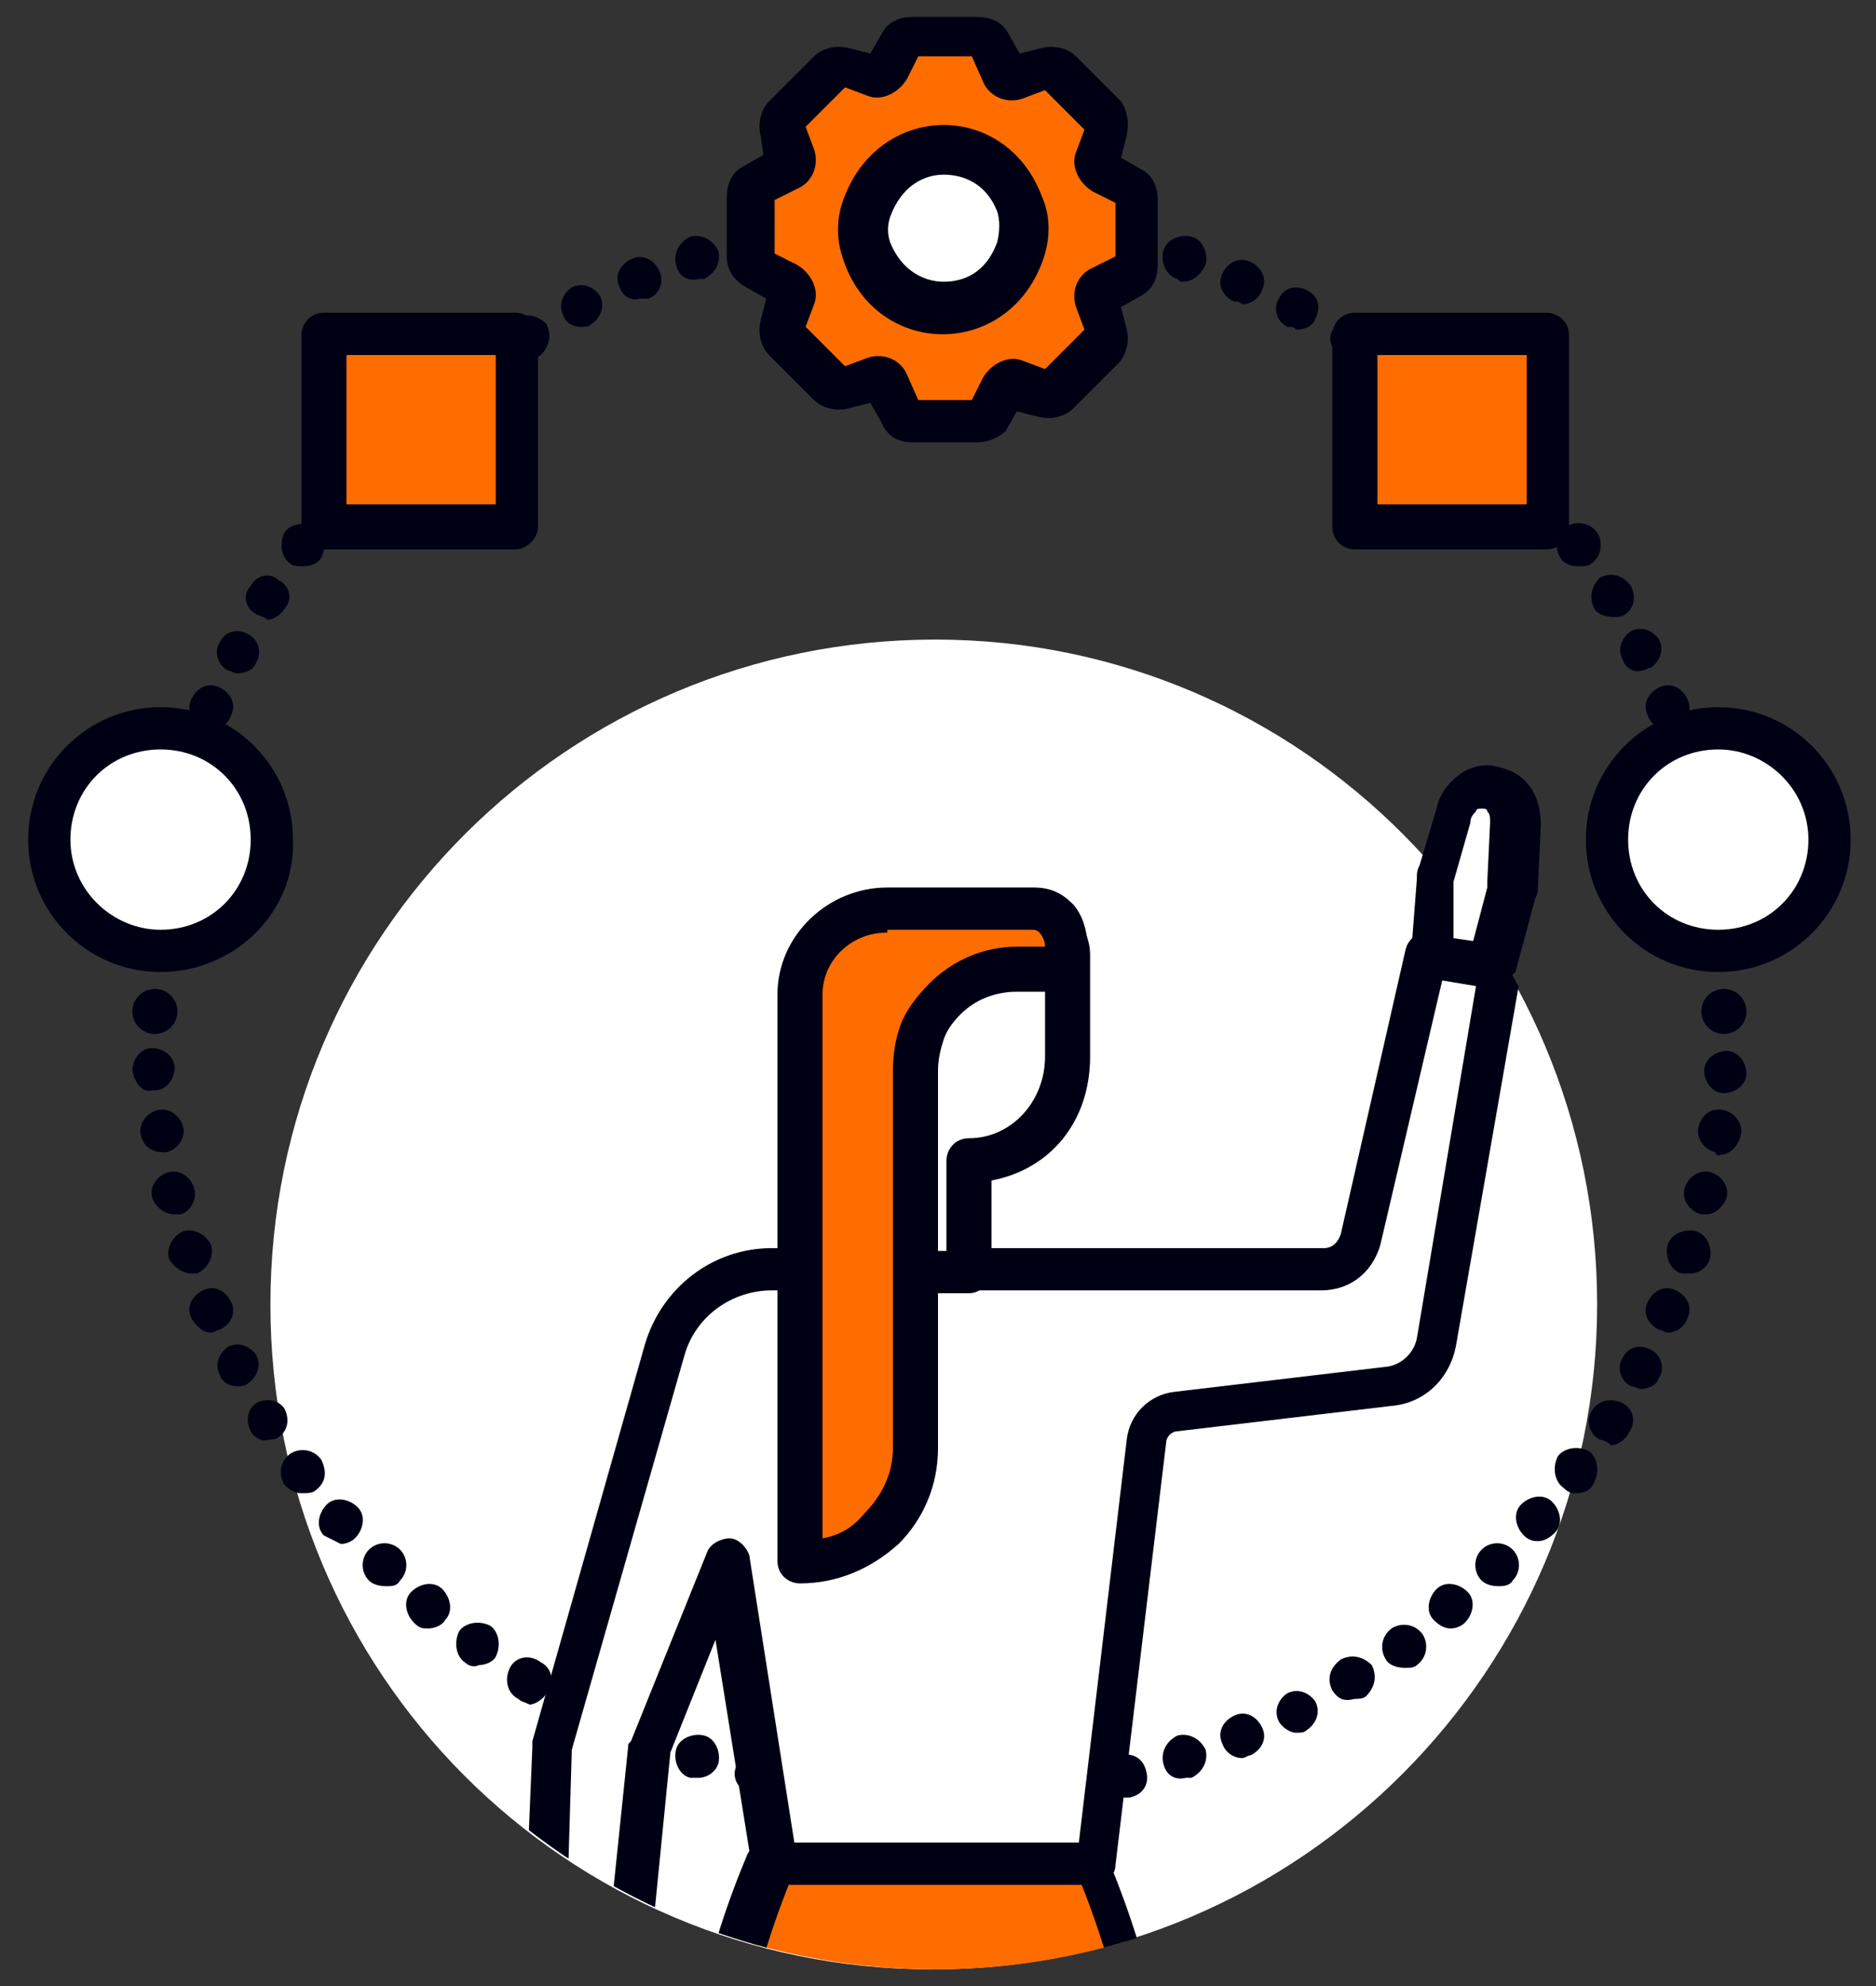
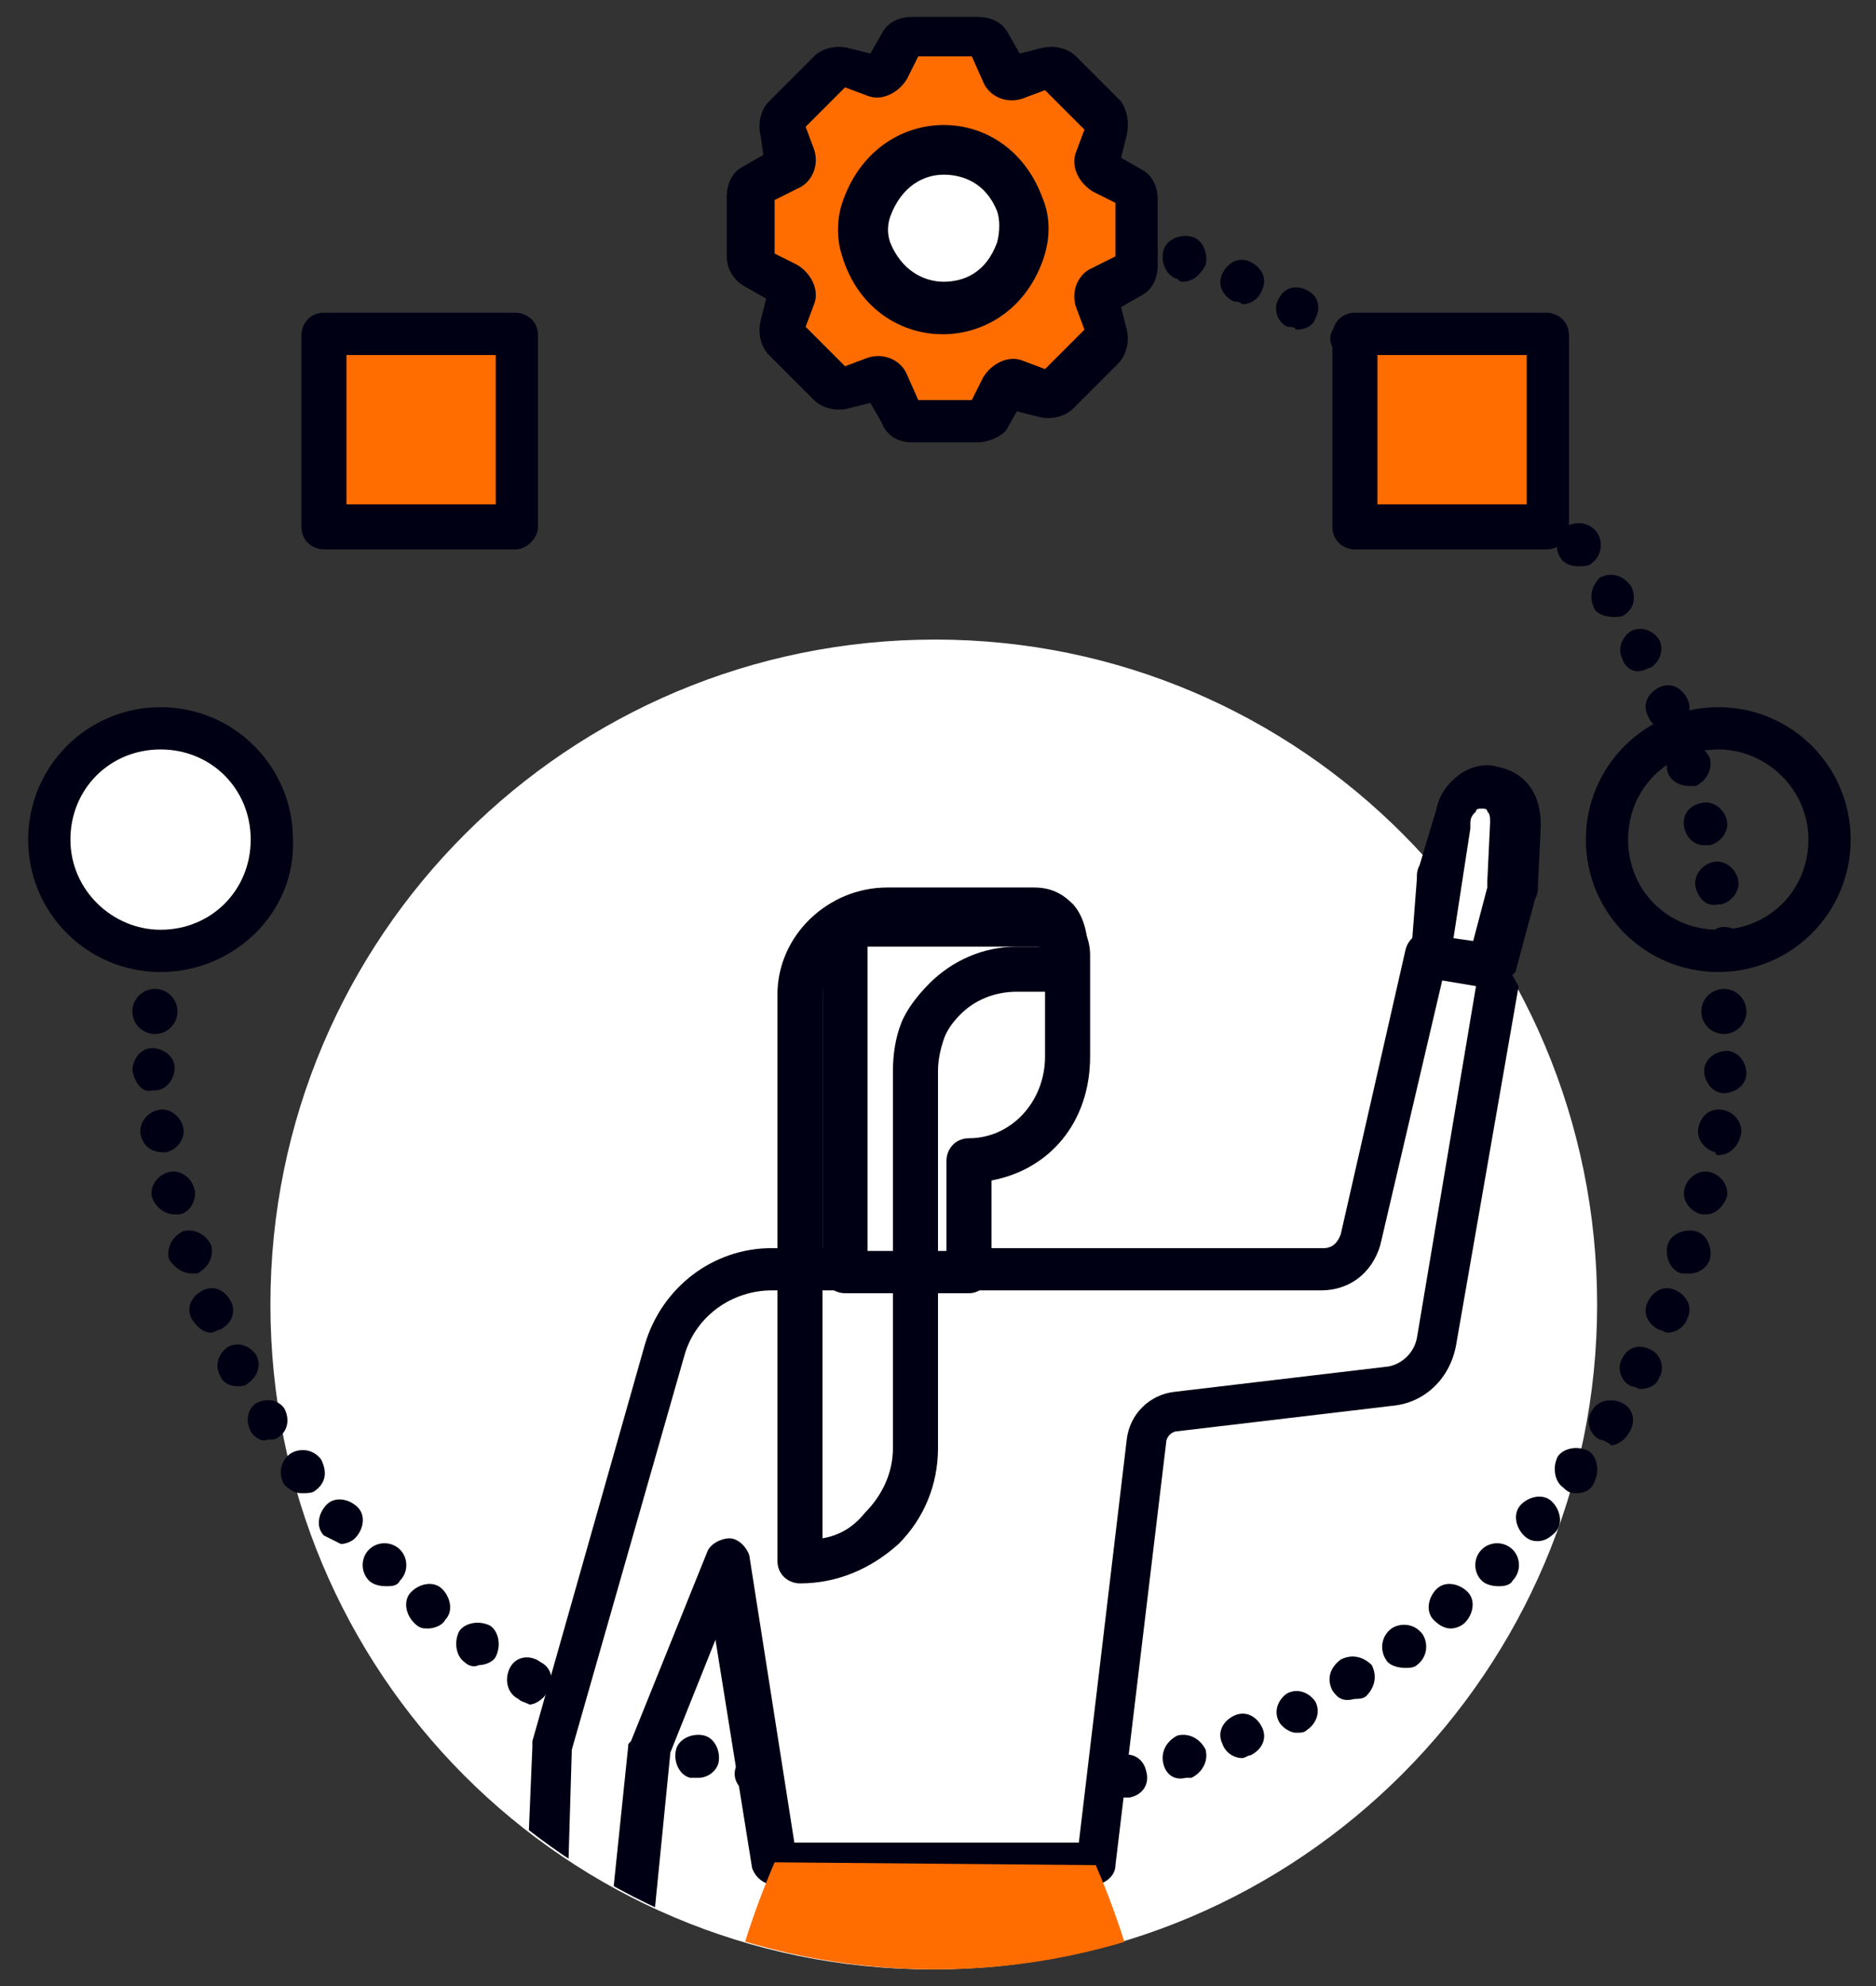
<svg xmlns="http://www.w3.org/2000/svg" xmlns:xlink="http://www.w3.org/1999/xlink" version="1.1" id="Layer_1" x="0px" y="0px" viewBox="0 0 66.6 70.5" style="enable-background:new 0 0 66.6 70.5;" xml:space="preserve">
  <rect x="0" y="0" width="66.6" height="70.5" fill="#333333" stroke="none" />
  <style type="text/css">
	.st0{fill:#000014;}
	.st1{fill:#FFFFFF;}
	.st2{clip-path:url(#SVGID_2_);}
	.st3{fill:#FF6D00;}
</style>
  <g>
    <g>
      <path class="st0" d="M60.5,33.7c0-0.4,0.3-0.8,0.7-0.8l0,0c0.4,0,0.8,0.3,0.8,0.7l0,0c0,0.4-0.3,0.8-0.7,0.8l0,0c0,0,0,0-0.1,0    l0,0C60.8,34.4,60.5,34.1,60.5,33.7z M60.2,31.5c-0.1-0.4,0.2-0.8,0.6-0.9l0,0c0.4-0.1,0.8,0.2,0.9,0.6l0,0    c0.1,0.4-0.2,0.8-0.6,0.9l0,0c0,0-0.1,0-0.1,0l0,0C60.6,32.2,60.3,31.9,60.2,31.5z M59.8,29.4c-0.1-0.4,0.1-0.8,0.6-0.9l0,0    c0.4-0.1,0.8,0.2,0.9,0.6l0,0c0.1,0.4-0.2,0.8-0.6,0.9l0,0c-0.1,0-0.1,0-0.2,0l0,0C60.2,30,59.9,29.8,59.8,29.4z M59.2,27.4    L59.2,27.4L59.2,27.4c-0.1-0.4,0.1-0.8,0.5-1l0,0c0.4-0.1,0.8,0.1,1,0.5l0,0c0.1,0.4-0.1,0.8-0.5,1l0,0c-0.1,0-0.2,0-0.2,0l0,0    C59.6,27.9,59.3,27.7,59.2,27.4z M58.5,25.4c-0.2-0.4,0-0.8,0.4-1l0,0c0.4-0.2,0.8,0,1,0.4l0,0c0.2,0.4,0,0.8-0.4,1l0,0    c-0.1,0-0.2,0.1-0.3,0.1l0,0C58.9,25.9,58.6,25.7,58.5,25.4z M57.6,23.4c-0.2-0.4,0-0.8,0.3-1l0,0c0.4-0.2,0.8,0,1,0.3l0,0    c0.2,0.4,0,0.8-0.3,1l0,0c-0.1,0-0.2,0.1-0.3,0.1l0,0C58,23.9,57.7,23.7,57.6,23.4z M56.6,21.6c-0.2-0.4-0.1-0.8,0.2-1.1l0,0    c0.4-0.2,0.8-0.1,1.1,0.3l0,0c0.2,0.4,0.1,0.8-0.2,1l0,0c-0.1,0.1-0.3,0.1-0.4,0.1l0,0C57,21.9,56.7,21.8,56.6,21.6z M55.4,19.8    c-0.2-0.3-0.2-0.8,0.2-1.1l0,0c0.3-0.2,0.8-0.2,1.1,0.2l0,0c0.2,0.3,0.2,0.8-0.2,1.1l0,0c-0.1,0.1-0.3,0.1-0.5,0.1l0,0    C55.8,20.1,55.5,20,55.4,19.8z M54.1,18.1L54.1,18.1L54.1,18.1c-0.3-0.3-0.2-0.8,0.1-1.1l0,0c0.3-0.3,0.8-0.2,1.1,0.1l0,0    c0.3,0.3,0.2,0.8-0.1,1.1l0,0c-0.1,0.1-0.3,0.2-0.5,0.2l0,0C54.4,18.4,54.2,18.3,54.1,18.1z M52.6,16.6c-0.3-0.3-0.3-0.8,0-1.1    l0,0c0.3-0.3,0.8-0.3,1.1,0l0,0c0.3,0.3,0.3,0.8,0,1.1l0,0c-0.1,0.1-0.3,0.2-0.5,0.2l0,0C52.9,16.8,52.8,16.7,52.6,16.6z M51,15.1    L51,15.1L51,15.1c-0.3-0.3-0.4-0.8-0.1-1.1l0,0c0.3-0.3,0.8-0.4,1.1-0.1v0c0.3,0.3,0.4,0.8,0.1,1.1l0,0c-0.1,0.2-0.4,0.3-0.6,0.3    l0,0C51.4,15.3,51.2,15.2,51,15.1z M49.4,13.8c-0.3-0.2-0.4-0.7-0.2-1.1l0,0c0.2-0.4,0.7-0.4,1.1-0.2l0,0c0.3,0.2,0.4,0.7,0.2,1.1    l0,0c-0.1,0.2-0.4,0.3-0.6,0.3l0,0C49.7,13.9,49.5,13.9,49.4,13.8z M47.6,12.6c-0.4-0.2-0.5-0.7-0.2-1l0,0    c0.2-0.4,0.7-0.5,1.1-0.3l0,0c0.4,0.2,0.5,0.7,0.3,1.1l0,0c-0.1,0.2-0.4,0.4-0.7,0.4l0,0C47.9,12.7,47.7,12.7,47.6,12.6z     M45.7,11.6C45.7,11.6,45.7,11.6,45.7,11.6L45.7,11.6c-0.4-0.2-0.5-0.7-0.3-1l0,0c0.2-0.4,0.6-0.5,1-0.3l0,0    c0.4,0.2,0.5,0.6,0.3,1l0,0c-0.1,0.3-0.4,0.4-0.7,0.4l0,0C46,11.6,45.8,11.6,45.7,11.6z M43.8,10.7L43.8,10.7L43.8,10.7    c-0.4-0.2-0.6-0.6-0.4-1l0,0c0.2-0.4,0.6-0.6,1-0.4l0,0c0.4,0.2,0.6,0.6,0.4,1l0,0c-0.1,0.3-0.4,0.5-0.7,0.5l0,0    C44,10.7,43.9,10.7,43.8,10.7z M41.8,9.9c-0.4-0.1-0.6-0.6-0.5-1l0,0c0.1-0.4,0.6-0.6,1-0.5l0,0c0.4,0.1,0.6,0.6,0.5,1l0,0    C42.6,9.8,42.3,10,42,10l0,0C41.9,10,41.9,10,41.8,9.9z M39.7,9.3c-0.4-0.1-0.7-0.5-0.6-0.9l0,0c0.1-0.4,0.5-0.7,0.9-0.6l0,0    c0.4,0.1,0.7,0.5,0.6,0.9l0,0c-0.1,0.4-0.4,0.6-0.8,0.6l0,0C39.9,9.4,39.8,9.4,39.7,9.3z M37.6,8.9L37.6,8.9L37.6,8.9    c-0.4-0.1-0.7-0.5-0.6-0.9l0,0c0.1-0.4,0.5-0.7,0.9-0.6h0c0.4,0.1,0.7,0.5,0.6,0.9l0,0c-0.1,0.4-0.4,0.6-0.8,0.6l0,0    C37.7,8.9,37.7,8.9,37.6,8.9z M35.5,8.7c-0.4,0-0.7-0.4-0.7-0.8l0,0c0-0.4,0.4-0.7,0.8-0.7l0,0c0.4,0,0.7,0.4,0.7,0.8l0,0    C36.3,8.4,36,8.7,35.5,8.7L35.5,8.7C35.6,8.7,35.5,8.7,35.5,8.7z" />
    </g>
    <g>
-       <path class="st0" d="M5.4,34.3c-0.4,0-0.7-0.4-0.7-0.8l0,0c0-0.4,0.4-0.7,0.8-0.7l0,0c0.4,0,0.7,0.4,0.7,0.8l0,0    C6.2,34,5.9,34.3,5.4,34.3L5.4,34.3C5.5,34.3,5.5,34.3,5.4,34.3z M5.6,32.2c-0.4-0.1-0.7-0.5-0.6-0.9l0,0c0.1-0.4,0.5-0.7,0.9-0.6    l0,0c0.4,0.1,0.7,0.5,0.6,0.9l0,0c-0.1,0.4-0.4,0.6-0.8,0.6l0,0C5.7,32.2,5.7,32.2,5.6,32.2z M6,30c-0.4-0.1-0.7-0.5-0.6-0.9l0,0    c0.1-0.4,0.5-0.7,0.9-0.6l0,0C6.8,28.6,7,29,6.9,29.4l0,0C6.8,29.8,6.5,30,6.2,30l0,0C6.1,30,6.1,30,6,30z M6.5,27.9    c-0.4-0.1-0.6-0.6-0.5-1l0,0c0.1-0.4,0.6-0.6,1-0.5l0,0c0.4,0.1,0.6,0.6,0.5,1l0,0c-0.1,0.3-0.4,0.5-0.7,0.5l0,0    C6.7,27.9,6.6,27.9,6.5,27.9z M7.2,25.8c-0.4-0.2-0.6-0.6-0.4-1l0,0c0.2-0.4,0.6-0.6,1-0.4l0,0c0.4,0.2,0.6,0.6,0.4,1l0,0    c-0.1,0.3-0.4,0.5-0.7,0.5l0,0C7.4,25.8,7.3,25.8,7.2,25.8z M8.1,23.8c-0.4-0.2-0.5-0.7-0.3-1l0,0c0.2-0.4,0.6-0.5,1-0.3l0,0    c0.4,0.2,0.5,0.7,0.3,1l0,0c-0.1,0.3-0.4,0.4-0.7,0.4l0,0C8.3,23.9,8.2,23.8,8.1,23.8z M9.1,21.8c-0.4-0.2-0.5-0.7-0.2-1l0,0    c0.2-0.4,0.7-0.5,1-0.2l0,0c0.4,0.2,0.5,0.7,0.2,1l0,0c-0.1,0.2-0.4,0.4-0.6,0.4l0,0C9.4,21.9,9.3,21.9,9.1,21.8z M10.3,20    c-0.3-0.2-0.4-0.7-0.2-1.1l0,0c0.2-0.3,0.7-0.4,1.1-0.2l0,0c0.4,0.2,0.4,0.7,0.2,1.1l0,0c-0.1,0.2-0.4,0.3-0.6,0.3l0,0    C10.6,20.1,10.4,20.1,10.3,20z M11.6,18.2c-0.3-0.3-0.4-0.8-0.1-1.1l0,0c0.3-0.3,0.8-0.4,1.1-0.1l0,0c0.3,0.3,0.4,0.8,0.1,1.1l0,0    c-0.2,0.2-0.4,0.3-0.6,0.3l0,0C11.9,18.4,11.8,18.3,11.6,18.2z M13.1,16.6c-0.3-0.3-0.3-0.8,0-1.1l0,0c0.3-0.3,0.8-0.3,1.1,0l0,0    c0.3,0.3,0.3,0.8,0,1.1l0,0c-0.2,0.1-0.4,0.2-0.6,0.2l0,0C13.4,16.8,13.2,16.7,13.1,16.6z M14.6,15c-0.3-0.3-0.2-0.8,0.1-1.1l0,0    c0.3-0.3,0.8-0.2,1.1,0.1l0,0c0.3,0.3,0.2,0.8-0.1,1.1l0,0l0,0l0,0c-0.1,0.1-0.3,0.2-0.5,0.2l0,0C15,15.3,14.8,15.2,14.6,15z     M16.3,13.6c-0.2-0.4-0.2-0.8,0.2-1.1l0,0c0.3-0.2,0.8-0.2,1.1,0.2l0,0c0.2,0.3,0.2,0.8-0.2,1.1l0,0c-0.1,0.1-0.3,0.1-0.4,0.1l0,0    C16.7,13.9,16.5,13.8,16.3,13.6z M18.1,12.3c-0.2-0.4-0.1-0.8,0.2-1l0,0c0.4-0.2,0.8-0.1,1.1,0.2l0,0c0.2,0.4,0.1,0.8-0.2,1.1l0,0    c-0.1,0.1-0.3,0.1-0.4,0.1l0,0C18.5,12.7,18.3,12.6,18.1,12.3z M20,11.2c-0.2-0.4,0-0.8,0.3-1l0,0c0.4-0.2,0.8,0,1,0.3l0,0    c0.2,0.4,0,0.8-0.3,1l0,0c-0.1,0.1-0.2,0.1-0.4,0.1l0,0C20.4,11.6,20.1,11.5,20,11.2z M22,10.2c-0.2-0.4,0-0.8,0.4-1l0,0    c0.4-0.2,0.8,0,1,0.4l0,0c0.2,0.4,0,0.9-0.4,1l0,0l0,0l0,0c-0.1,0-0.2,0-0.3,0l0,0C22.4,10.7,22.1,10.5,22,10.2z M24,9.4    c-0.1-0.4,0.1-0.8,0.5-1l0,0c0.4-0.1,0.8,0.1,1,0.5l0,0c0.1,0.4-0.1,0.8-0.5,1l0,0c-0.1,0-0.2,0-0.2,0l0,0    C24.4,10,24.1,9.8,24,9.4z M26.1,8.8C26,8.4,26.3,8,26.7,7.9l0,0c0.4-0.1,0.8,0.1,0.9,0.6l0,0c0.1,0.4-0.2,0.8-0.6,0.9l0,0    c-0.1,0-0.1,0-0.2,0l0,0C26.5,9.4,26.2,9.1,26.1,8.8z M28.2,8.3c-0.1-0.4,0.2-0.8,0.6-0.9l0,0c0.4-0.1,0.8,0.2,0.9,0.6l0,0    c0.1,0.4-0.2,0.8-0.6,0.9l0,0c0,0,0,0,0,0l0,0c0,0-0.1,0-0.1,0l0,0C28.6,8.9,28.3,8.7,28.2,8.3z M30.4,8c0-0.4,0.3-0.8,0.7-0.8    l0,0c0.4,0,0.8,0.3,0.8,0.7l0,0c0,0.4-0.3,0.8-0.7,0.8l0,0c0,0,0,0-0.1,0l0,0C30.8,8.7,30.4,8.4,30.4,8z" />
-     </g>
+       </g>
    <g>
      <path class="st1" d="M56.7,46.3c0,13-10.6,23.6-23.6,23.6S9.6,59.4,9.6,46.3s10.6-23.6,23.6-23.6S56.7,33.3,56.7,46.3" />
    </g>
    <g>
      <path class="st0" d="M31.1,64.4L31.1,64.4c-0.4,0-0.7-0.4-0.7-0.8l0,0c0-0.4,0.4-0.7,0.8-0.7l0,0l0,0l0,0c0.4,0,0.7,0.4,0.7,0.8    l0,0C31.9,64.1,31.6,64.4,31.1,64.4L31.1,64.4C31.1,64.4,31.1,64.4,31.1,64.4z M28.9,64.2c-0.4-0.1-0.7-0.5-0.6-0.9l0,0    c0.1-0.4,0.4-0.7,0.9-0.6l0,0c0.4,0.1,0.7,0.5,0.6,0.9l0,0c-0.1,0.4-0.4,0.6-0.8,0.6l0,0C28.9,64.2,28.9,64.2,28.9,64.2z     M26.7,63.7c-0.4-0.1-0.7-0.5-0.6-0.9l0,0c0.1-0.4,0.5-0.7,0.9-0.6l0,0c0.4,0.1,0.7,0.5,0.6,0.9l0,0c-0.1,0.3-0.4,0.6-0.8,0.6l0,0    C26.8,63.8,26.7,63.7,26.7,63.7z M24.5,63.1c-0.4-0.1-0.6-0.6-0.5-1l0,0c0.1-0.4,0.6-0.6,1-0.5l0,0c0.4,0.1,0.6,0.6,0.5,1l0,0    c-0.1,0.3-0.4,0.5-0.7,0.5l0,0C24.6,63.1,24.6,63.1,24.5,63.1z M22.4,62.3c-0.4-0.2-0.6-0.6-0.4-1l0,0c0.2-0.4,0.6-0.6,1-0.4l0,0    c0.4,0.2,0.6,0.6,0.4,1l0,0c-0.1,0.3-0.4,0.5-0.7,0.5l0,0C22.6,62.4,22.5,62.4,22.4,62.3z M20.3,61.4L20.3,61.4    c-0.4-0.2-0.5-0.7-0.3-1l0,0c0.2-0.4,0.6-0.5,1-0.3l0,0l0,0l0,0c0.4,0.2,0.5,0.7,0.3,1l0,0c-0.1,0.3-0.4,0.4-0.7,0.4l0,0    C20.6,61.5,20.4,61.5,20.3,61.4z M18.4,60.3c-0.4-0.2-0.5-0.7-0.3-1.1l0,0c0.2-0.4,0.7-0.5,1.1-0.2l0,0c0.4,0.2,0.5,0.7,0.2,1.1    l0,0c-0.1,0.2-0.4,0.4-0.6,0.4l0,0C18.6,60.4,18.5,60.4,18.4,60.3z M16.5,59L16.5,59c-0.3-0.2-0.4-0.7-0.2-1.1l0,0    c0.2-0.3,0.7-0.4,1.1-0.2l0,0c0.3,0.2,0.4,0.7,0.2,1.1l0,0c-0.1,0.2-0.4,0.3-0.6,0.3l0,0C16.8,59.2,16.6,59.1,16.5,59z M14.7,57.6    c-0.3-0.3-0.4-0.8-0.1-1.1l0,0c0.3-0.3,0.8-0.4,1.1-0.1l0,0c0.3,0.3,0.4,0.8,0.1,1.1l0,0c-0.1,0.2-0.4,0.3-0.6,0.3l0,0    C15,57.8,14.9,57.8,14.7,57.6z M13.1,56.1c-0.3-0.3-0.3-0.8,0-1.1l0,0c0.3-0.3,0.8-0.3,1.1,0l0,0l0,0l0,0c0.3,0.3,0.3,0.8,0,1.1    l0,0c-0.1,0.2-0.3,0.2-0.5,0.2l0,0C13.4,56.3,13.2,56.2,13.1,56.1z M11.5,54.5L11.5,54.5c-0.3-0.3-0.2-0.8,0.1-1.1l0,0    c0.3-0.3,0.8-0.2,1.1,0.1l0,0c0.3,0.3,0.2,0.8-0.1,1.1l0,0c-0.1,0.1-0.3,0.2-0.5,0.2l0,0C11.9,54.7,11.7,54.6,11.5,54.5z     M10.1,52.7c-0.2-0.3-0.2-0.8,0.2-1.1l0,0c0.3-0.2,0.8-0.2,1.1,0.2l0,0c0.2,0.4,0.2,0.8-0.2,1.1l0,0c-0.1,0.1-0.3,0.1-0.5,0.1l0,0    C10.5,53,10.3,52.9,10.1,52.7z M8.9,50.8c-0.2-0.4-0.1-0.8,0.2-1l0,0c0.4-0.2,0.8-0.1,1,0.2l0,0c0.2,0.4,0.1,0.8-0.2,1l0,0    c-0.1,0.1-0.3,0.1-0.4,0.1l0,0C9.3,51.2,9,51,8.9,50.8z M7.8,48.8c-0.2-0.4,0-0.8,0.3-1l0,0c0.4-0.2,0.8,0,1,0.3l0,0    c0.2,0.4,0,0.8-0.3,1l0,0c-0.1,0.1-0.2,0.1-0.4,0.1l0,0C8.2,49.2,7.9,49.1,7.8,48.8z M6.8,46.8L6.8,46.8c-0.2-0.4,0-0.8,0.4-1l0,0    c0.4-0.2,0.8,0,1,0.4l0,0c0.2,0.4,0,0.8-0.4,1l0,0c-0.1,0-0.2,0.1-0.3,0.1l0,0C7.2,47.3,7,47.1,6.8,46.8z M6,44.7    c-0.1-0.4,0.1-0.8,0.5-1l0,0c0.4-0.1,0.8,0.1,1,0.5l0,0c0.1,0.4-0.1,0.8-0.5,1l0,0c-0.1,0-0.2,0-0.2,0l0,0C6.5,45.2,6.2,45,6,44.7    z M5.4,42.5c-0.1-0.4,0.2-0.8,0.6-0.9l0,0c0.4-0.1,0.8,0.2,0.9,0.6l0,0C7,42.5,6.8,43,6.4,43.1l0,0c-0.1,0-0.1,0-0.2,0l0,0    C5.8,43.1,5.5,42.8,5.4,42.5z M5,40.3c-0.1-0.4,0.2-0.8,0.6-0.9l0,0c0.4-0.1,0.8,0.2,0.9,0.6l0,0c0.1,0.4-0.2,0.8-0.6,0.9l0,0    c0,0-0.1,0-0.1,0l0,0C5.4,40.9,5.1,40.7,5,40.3z M4.7,38L4.7,38c0-0.4,0.3-0.8,0.7-0.8l0,0c0.4,0,0.8,0.3,0.8,0.7l0,0    c0,0.4-0.3,0.8-0.7,0.8l0,0c0,0,0,0-0.1,0l0,0C5.1,38.8,4.8,38.5,4.7,38z" />
    </g>
    <g>
      <path class="st0" d="M34.8,63.7c0-0.4,0.3-0.8,0.7-0.8l0,0c0.4,0,0.8,0.3,0.8,0.7l0,0c0,0.4-0.3,0.8-0.7,0.8l0,0c0,0,0,0,0,0l0,0    C35.2,64.4,34.8,64.1,34.8,63.7z M37,63.5c-0.1-0.4,0.2-0.8,0.6-0.9l0,0c0.4-0.1,0.8,0.2,0.9,0.6l0,0c0.1,0.4-0.2,0.8-0.6,0.9l0,0    c0,0-0.1,0-0.1,0l0,0C37.4,64.2,37,63.9,37,63.5z M39.2,63.2c-0.1-0.4,0.2-0.8,0.6-0.9l0,0c0.4-0.1,0.8,0.1,0.9,0.6l0,0    c0.1,0.4-0.1,0.8-0.6,0.9l0,0c-0.1,0-0.1,0-0.2,0l0,0C39.6,63.8,39.2,63.5,39.2,63.2z M41.3,62.6c-0.1-0.4,0.1-0.8,0.5-1l0,0    c0.4-0.1,0.8,0.1,1,0.5l0,0c0.1,0.4-0.1,0.8-0.5,1l0,0c-0.1,0-0.2,0-0.2,0l0,0C41.7,63.2,41.4,63,41.3,62.6z M43.4,61.9    c-0.2-0.4,0-0.8,0.4-1l0,0c0,0,0,0,0,0l0,0c0.4-0.2,0.8,0,1,0.4l0,0c0.2,0.4,0,0.8-0.4,1l0,0c-0.1,0-0.2,0.1-0.3,0.1l0,0    C43.8,62.4,43.5,62.2,43.4,61.9z M45.4,61.1c-0.2-0.4,0-0.8,0.3-1l0,0c0,0,0,0,0,0l0,0c0.4-0.2,0.8,0,1,0.3l0,0    c0.2,0.4,0,0.8-0.3,1l0,0c-0.1,0.1-0.2,0.1-0.4,0.1l0,0C45.8,61.5,45.5,61.3,45.4,61.1z M47.3,60c-0.2-0.4-0.1-0.8,0.3-1.1l0,0    c0.4-0.2,0.8-0.1,1.1,0.2l0,0c0.2,0.4,0.1,0.8-0.2,1.1l0,0c-0.1,0.1-0.3,0.1-0.4,0.1l0,0C47.7,60.4,47.5,60.3,47.3,60z M49.2,58.9    c-0.2-0.3-0.2-0.8,0.2-1.1l0,0c0.3-0.2,0.8-0.2,1.1,0.2l0,0c0.2,0.3,0.2,0.8-0.2,1.1l0,0c-0.1,0.1-0.3,0.1-0.4,0.1l0,0    C49.6,59.2,49.3,59.1,49.2,58.9z M50.9,57.5c-0.3-0.3-0.2-0.8,0.1-1.1l0,0c0.3-0.3,0.8-0.2,1.1,0.1l0,0c0.3,0.3,0.2,0.8-0.1,1.1    l0,0c-0.1,0.1-0.3,0.2-0.5,0.2l0,0C51.3,57.8,51.1,57.7,50.9,57.5z M52.6,56.1c-0.3-0.3-0.3-0.8,0-1.1l0,0c0.3-0.3,0.8-0.3,1.1,0    l0,0c0.3,0.3,0.3,0.8,0,1.1v0c-0.1,0.2-0.4,0.2-0.5,0.2l0,0C52.9,56.3,52.7,56.2,52.6,56.1z M54.1,54.5c-0.3-0.3-0.4-0.8-0.1-1.1    l0,0c0,0,0,0,0,0l0,0c0.3-0.3,0.8-0.4,1.1-0.1l0,0c0.3,0.3,0.4,0.8,0.1,1.1l0,0c-0.2,0.2-0.4,0.3-0.6,0.3l0,0    C54.5,54.7,54.3,54.7,54.1,54.5z M55.5,52.8c-0.3-0.2-0.4-0.7-0.2-1.1l0,0c0.2-0.3,0.7-0.4,1.1-0.2l0,0c0.3,0.2,0.4,0.7,0.2,1.1    l0,0C56.5,52.9,56.2,53,56,53l0,0C55.8,53,55.7,53,55.5,52.8z M56.8,51.1c-0.4-0.2-0.5-0.7-0.3-1l0,0c0.2-0.4,0.7-0.5,1.1-0.3l0,0    c0.4,0.2,0.5,0.7,0.2,1.1l0,0c-0.1,0.2-0.4,0.4-0.6,0.4l0,0C57.1,51.2,56.9,51.1,56.8,51.1z M57.9,49.2c-0.4-0.2-0.5-0.7-0.3-1    l0,0c0.2-0.4,0.6-0.5,1-0.3l0,0c0.4,0.2,0.5,0.7,0.3,1l0,0c-0.1,0.3-0.4,0.4-0.7,0.4l0,0C58.2,49.3,58,49.2,57.9,49.2z M58.9,47.2    c-0.4-0.2-0.6-0.6-0.4-1l0,0l0,0l0,0c0.2-0.4,0.6-0.6,1-0.4l0,0c0.4,0.2,0.6,0.6,0.4,1l0,0c-0.1,0.3-0.4,0.5-0.7,0.5l0,0    C59.1,47.3,59,47.2,58.9,47.2z M59.7,45.2c-0.4-0.1-0.6-0.6-0.5-1l0,0c0.1-0.4,0.6-0.6,1-0.5l0,0c0.4,0.1,0.6,0.6,0.5,1l0,0    c-0.1,0.3-0.4,0.5-0.7,0.5l0,0C59.9,45.2,59.8,45.2,59.7,45.2z M60.4,43.1c-0.4-0.1-0.7-0.5-0.6-0.9l0,0c0.1-0.4,0.5-0.7,0.9-0.6    l0,0c0.4,0.1,0.7,0.5,0.6,0.9l0,0c-0.1,0.3-0.4,0.6-0.7,0.6l0,0C60.5,43.1,60.4,43.1,60.4,43.1z M60.9,40.9    c-0.4-0.1-0.7-0.5-0.6-0.9l0,0l0,0l0,0c0.1-0.4,0.4-0.7,0.9-0.6l0,0c0.4,0.1,0.7,0.5,0.6,0.9l0,0C61.7,40.7,61.4,41,61,41l0,0    C60.9,41,60.9,40.9,60.9,40.9z M61.2,38.8c-0.4,0-0.7-0.4-0.7-0.8l0,0c0-0.4,0.4-0.7,0.8-0.7l0,0c0.4,0,0.7,0.4,0.7,0.8l0,0    C62,38.5,61.6,38.8,61.2,38.8L61.2,38.8C61.2,38.8,61.2,38.8,61.2,38.8z" />
    </g>
  </g>
  <g>
    <g>
      <defs>
        <path id="SVGID_1_" d="M9.6,46.3c0,13,10.6,23.6,23.6,23.6c13,0,23.6-10.6,23.6-23.6S46.2,22.7,33.2,22.7     C20.1,22.7,9.6,33.3,9.6,46.3" />
      </defs>
      <clipPath id="SVGID_2_">
        <use xlink:href="#SVGID_1_" style="overflow:visible;" />
      </clipPath>
      <g class="st2">
        <path class="st1" d="M38.8,66.2H27.5l-1.7-10.8l-2.7,6.7l-1.5,14.2h-2.5l0.5-14.2l4-14.1c0.5-1.7,2.1-2.8,3.8-2.8h15.8H47     c0.6,0,1.2-0.4,1.3-1l2.3-10.2l2.6,0.5L51,47.6c-0.1,0.8-0.8,1.5-1.7,1.6l-7.6,0.9c-0.6,0.1-1,0.5-1.1,1.1L38.8,66.2z" />
      </g>
      <g class="st2">
        <path class="st0" d="M21.6,77.1h-2.5c-0.2,0-0.4-0.1-0.6-0.2s-0.2-0.4-0.2-0.6L18.9,62c0-0.1,0-0.1,0-0.2l4-14.1     c0.6-2,2.4-3.4,4.5-3.4H47c0.3,0,0.5-0.2,0.6-0.5l2.3-10.1c0.1-0.4,0.5-0.7,0.9-0.6l2.6,0.5c0.4,0.1,0.7,0.5,0.6,0.9l-2.3,13.2     c-0.2,1.2-1.1,2.1-2.3,2.2l-7.6,0.9c-0.2,0-0.4,0.2-0.4,0.4l-1.8,15c0,0.4-0.4,0.7-0.8,0.7H27.5c-0.4,0-0.7-0.3-0.8-0.6l-1.3-8.1     l-1.6,4l-1.4,14.1C22.3,76.8,22,77.1,21.6,77.1z M19.9,75.5h1L22.3,62c0-0.1,0-0.1,0.1-0.2l2.7-6.7c0.1-0.3,0.5-0.5,0.8-0.5     c0.3,0,0.6,0.3,0.7,0.6l1.6,10.2h10.1l1.7-14.3c0.1-0.9,0.8-1.6,1.7-1.7l7.6-0.9c0.5-0.1,0.9-0.5,1-1L52.4,35l-1.2-0.2l-2.2,9.4     c-0.3,1-1.1,1.6-2.1,1.6H27.4c-1.4,0-2.7,0.9-3.1,2.3l-4,14L19.9,75.5z" />
      </g>
      <g class="st2">
        <path class="st3" d="M38.9,66.2c1.6,3.7,2.4,7.7,2.4,11.7l-1.5,38h-3.4l-1.2-39.3h-4L30,115.8h-3.4l-1.5-38c0-4,0.8-8,2.4-11.7     L38.9,66.2z" />
      </g>
      <g class="st2">
-         <path class="st0" d="M39.7,116.6h-3.4c-0.4,0-0.8-0.3-0.8-0.7l-1.2-38.6h-2.5l-1.2,38.6c0,0.4-0.4,0.7-0.8,0.7h-3.4     c-0.4,0-0.8-0.3-0.8-0.7l-1.5-38c0-4.1,0.8-8.2,2.4-12c0.1-0.3,0.4-0.5,0.7-0.5h0l11.4,0c0.3,0,0.6,0.2,0.7,0.5     c1.6,3.8,2.5,7.9,2.4,12l-1.5,38C40.5,116.2,40.1,116.6,39.7,116.6z M37.1,115H39l1.5-37.2c0-3.7-0.7-7.4-2.1-10.9l-10.4,0     c-1.4,3.5-2.1,7.2-2.1,10.9l1.5,37.2h1.9l1.2-38.6c0-0.4,0.4-0.7,0.8-0.7h4c0.4,0,0.8,0.3,0.8,0.7L37.1,115z" />
-       </g>
+         </g>
      <g class="st2">
        <path class="st1" d="M37.8,33.9v3.6c0,2-1.4,3.7-3.5,3.7v3.9H30V32.8h6.8C37.4,32.8,37.8,33.3,37.8,33.9" />
      </g>
      <g class="st2">
        <path class="st0" d="M34.4,45.9H30c-0.4,0-0.8-0.3-0.8-0.8V32.8c0-0.4,0.3-0.8,0.8-0.8h6.8c1,0,1.9,0.8,1.9,1.9v3.6     c0,2.3-1.4,4-3.5,4.4v3.2C35.1,45.6,34.8,45.9,34.4,45.9z M30.7,44.4h2.9v-3.2c0-0.4,0.3-0.8,0.8-0.8c1.5,0,2.7-1.3,2.7-2.9v-3.6     c0-0.2-0.1-0.3-0.3-0.3h-6V44.4z" />
      </g>
      <g class="st2">
-         <path class="st3" d="M37.8,34.4h-1.7c-1,0-1.9,0.4-2.6,1.1c-0.3,0.3-0.6,0.7-0.8,1.2c-0.2,0.4-0.3,0.9-0.3,1.4v13.4     c0,1.1-0.4,2.1-1.2,2.8c-0.7,0.7-1.7,1.2-2.9,1.2V35.3c0-1.7,1.4-3,3.1-3h5.2C38.2,32.3,37.8,34.4,37.8,34.4" />
-       </g>
+         </g>
      <g class="st2">
        <path class="st0" d="M28.4,56.2c-0.4,0-0.8-0.3-0.8-0.8V35.3c0-2.1,1.8-3.8,3.9-3.8h5.2c0.6,0,1,0.2,1.4,0.6     c0.7,0.8,0.5,2.1,0.5,2.4c-0.1,0.4-0.4,0.7-0.8,0.7h-1.7c-0.8,0-1.5,0.3-2,0.8c-0.3,0.3-0.5,0.6-0.6,0.9     c-0.1,0.3-0.2,0.7-0.2,1.1v13.4c0,1.3-0.5,2.5-1.4,3.4C30.9,55.7,29.7,56.2,28.4,56.2z M31.5,33.1c-1.3,0-2.3,1-2.3,2.2v19.3     c0.6-0.1,1.1-0.4,1.5-0.9c0.6-0.6,1-1.4,1-2.3V38c0-0.6,0.1-1.2,0.3-1.7c0.2-0.5,0.6-1,1-1.4c0.8-0.8,1.9-1.3,3.1-1.3h1     c0-0.2-0.1-0.4-0.2-0.5c0,0-0.1-0.1-0.2-0.1H31.5z" />
      </g>
    </g>
    <g>
      <g>
        <path class="st1" d="M51,31.2c0-0.1,0-0.2,0.1-0.3l0.6-2.1c0.1-0.3,0.3-0.6,0.5-0.8c0.2-0.2,0.5-0.2,0.8-0.2     c0.3,0,0.5,0.2,0.7,0.4c0.2,0.2,0.3,0.6,0.2,0.9l-0.1,2.1c0,0.1,0,0.2-0.1,0.3l-0.7,2.6l-2.1-0.4L51,31.2z" />
      </g>
      <g>
-         <path class="st0" d="M52.9,35c0,0-0.1,0-0.1,0l-2.1-0.4c-0.4-0.1-0.7-0.4-0.6-0.8l0.2-2.6c0-0.2,0-0.3,0.1-0.5l0.6-2     c0.1-0.5,0.4-0.9,0.8-1.2c0.4-0.3,0.9-0.4,1.3-0.3c0.5,0.1,0.9,0.3,1.2,0.7c0.3,0.4,0.4,0.9,0.4,1.4l-0.1,2.1     c0,0.2,0,0.3-0.1,0.5l-0.7,2.6C53.5,34.8,53.2,35,52.9,35z M51.6,33.3l0.7,0.1l0.5-1.9c0,0,0-0.1,0-0.2l0.1-2.1     c0-0.2,0-0.3-0.1-0.4c0-0.1-0.1-0.1-0.2-0.1c-0.1,0-0.2,0-0.2,0.1c-0.1,0.1-0.2,0.2-0.2,0.4l-0.6,2.1c0,0.1,0,0.1,0,0.2     c0,0,0,0,0,0L51.6,33.3z M51,31.2L51,31.2L51,31.2z" />
+         <path class="st0" d="M52.9,35c0,0-0.1,0-0.1,0l-2.1-0.4c-0.4-0.1-0.7-0.4-0.6-0.8l0.2-2.6c0-0.2,0-0.3,0.1-0.5l0.6-2     c0.1-0.5,0.4-0.9,0.8-1.2c0.4-0.3,0.9-0.4,1.3-0.3c0.5,0.1,0.9,0.3,1.2,0.7c0.3,0.4,0.4,0.9,0.4,1.4l-0.1,2.1     c0,0.2,0,0.3-0.1,0.5l-0.7,2.6C53.5,34.8,53.2,35,52.9,35z M51.6,33.3l0.7,0.1l0.5-1.9c0,0,0-0.1,0-0.2l0.1-2.1     c0-0.2,0-0.3-0.1-0.4c0-0.1-0.1-0.1-0.2-0.1c-0.1,0-0.2,0-0.2,0.1c-0.1,0.1-0.2,0.2-0.2,0.4c0,0.1,0,0.1,0,0.2     c0,0,0,0,0,0L51.6,33.3z M51,31.2L51,31.2L51,31.2z" />
      </g>
      <g>
        <path class="st1" d="M9.7,29.8c0,2.2-1.8,4-4,4c-2.2,0-4-1.8-4-4c0-2.2,1.8-4,4-4C7.9,25.9,9.7,27.6,9.7,29.8" />
      </g>
      <g>
        <path class="st0" d="M5.7,34.5c-2.6,0-4.7-2.1-4.7-4.7c0-2.6,2.1-4.7,4.7-4.7c2.6,0,4.7,2.1,4.7,4.7C10.5,32.4,8.3,34.5,5.7,34.5     z M5.7,26.6c-1.8,0-3.2,1.4-3.2,3.2S4,33,5.7,33c1.8,0,3.2-1.4,3.2-3.2S7.5,26.6,5.7,26.6z" />
      </g>
      <g>
-         <path class="st1" d="M64.9,29.8c0,2.2-1.8,4-4,4c-2.2,0-4-1.8-4-4c0-2.2,1.8-4,4-4C63.1,25.9,64.9,27.6,64.9,29.8" />
-       </g>
+         </g>
      <g>
        <path class="st0" d="M61,34.5c-2.6,0-4.7-2.1-4.7-4.7c0-2.6,2.1-4.7,4.7-4.7c2.6,0,4.7,2.1,4.7,4.7C65.7,32.4,63.6,34.5,61,34.5z      M61,26.6c-1.8,0-3.2,1.4-3.2,3.2S59.2,33,61,33c1.8,0,3.2-1.4,3.2-3.2S62.7,26.6,61,26.6z" />
      </g>
    </g>
    <g>
      <rect x="11.5" y="11.9" class="st3" width="6.8" height="6.8" />
    </g>
    <g>
      <path class="st0" d="M18.3,19.5h-6.8c-0.4,0-0.8-0.3-0.8-0.8v-6.8c0-0.4,0.3-0.8,0.8-0.8h6.8c0.4,0,0.8,0.3,0.8,0.8v6.8    C19.1,19.1,18.7,19.5,18.3,19.5z M12.3,17.9h5.3v-5.3h-5.3V17.9z" />
    </g>
    <g>
      <rect x="48.1" y="11.9" class="st3" width="6.8" height="6.8" />
    </g>
    <g>
      <path class="st0" d="M54.9,19.5h-6.8c-0.4,0-0.8-0.3-0.8-0.8v-6.8c0-0.4,0.3-0.8,0.8-0.8h6.8c0.4,0,0.8,0.3,0.8,0.8v6.8    C55.7,19.1,55.4,19.5,54.9,19.5z M48.9,17.9h5.3v-5.3h-5.3V17.9z" />
    </g>
    <g>
      <g>
        <path class="st1" d="M37.2,8.2c0,2.2-1.8,4-4,4c-2.2,0-4-1.8-4-4c0-2.2,1.8-4,4-4C35.5,4.2,37.2,6,37.2,8.2" />
      </g>
      <g>
        <path class="st0" d="M33.3,12.9c-2.6,0-4.7-2.1-4.7-4.7c0-2.6,2.1-4.7,4.7-4.7c2.6,0,4.7,2.1,4.7,4.7     C38,10.8,35.9,12.9,33.3,12.9z M33.3,5c-1.8,0-3.2,1.4-3.2,3.2s1.4,3.2,3.2,3.2c1.8,0,3.2-1.4,3.2-3.2S35,5,33.3,5z" />
      </g>
      <g>
        <path class="st3" d="M37,9.3c-1.3,3.5-6,3.4-7.1-0.2c-0.2-0.6-0.2-1.3,0-1.9C31.1,3.6,35.7,3.5,37,7C37.3,7.7,37.3,8.5,37,9.3      M39.3,11.7l-0.3-1c-0.1-0.2,0-0.4,0.2-0.5l0.9-0.5c0.1-0.1,0.2-0.2,0.2-0.4l0-2.3c0-0.2-0.1-0.3-0.2-0.4l-0.9-0.5     C39,6,38.9,5.8,39,5.5l0.3-1c0-0.2,0-0.3-0.1-0.4l-1.6-1.6c-0.1-0.1-0.3-0.2-0.4-0.1l-1,0.3c-0.2,0.1-0.4,0-0.5-0.2l-0.5-0.9     c-0.1-0.1-0.2-0.2-0.4-0.2h-2.3c-0.2,0-0.3,0.1-0.4,0.2l-0.5,0.9c-0.1,0.2-0.3,0.3-0.5,0.2l-1-0.3c-0.2,0-0.3,0-0.4,0.1l-1.6,1.6     c-0.1,0.1-0.2,0.3-0.1,0.4l0.3,1c0.1,0.2,0,0.4-0.2,0.5l-0.9,0.5c-0.1,0.1-0.2,0.2-0.2,0.4v2.3c0,0.2,0.1,0.3,0.2,0.4l0.9,0.5     c0.2,0.1,0.3,0.3,0.2,0.5l-0.3,1c0,0.2,0,0.3,0.1,0.4l1.6,1.6c0.1,0.1,0.3,0.2,0.4,0.1l1-0.3c0.2-0.1,0.4,0,0.5,0.2l0.5,0.9     c0.1,0.1,0.2,0.2,0.4,0.2l2.3,0c0.2,0,0.3-0.1,0.4-0.2l0.5-0.9c0.1-0.2,0.3-0.3,0.5-0.2l1,0.3c0.2,0,0.3,0,0.4-0.1l1.6-1.6     C39.3,12,39.3,11.8,39.3,11.7" />
      </g>
      <g>
        <path class="st0" d="M34.7,15.7l-2.3,0c-0.5,0-0.9-0.2-1.1-0.7l-0.4-0.7l-0.8,0.2c-0.4,0.1-0.9,0-1.2-0.3l-1.6-1.6     c-0.3-0.3-0.4-0.8-0.3-1.2l0.2-0.8l-0.7-0.4c-0.4-0.2-0.7-0.6-0.7-1.1V7c0-0.5,0.2-0.9,0.6-1.1l0.7-0.4L27,4.8     c-0.1-0.4,0-0.9,0.3-1.2l1.6-1.6c0.3-0.3,0.8-0.4,1.2-0.3l0.8,0.2l0.4-0.7c0.2-0.4,0.6-0.6,1.1-0.6h2.3c0.5,0,0.9,0.2,1.1,0.6     l0.4,0.7l0.8-0.2c0.4-0.1,0.9,0,1.2,0.3l1.6,1.6C40,3.9,40.1,4.3,40,4.8l-0.2,0.8l0.7,0.4c0.4,0.2,0.6,0.6,0.6,1.1l0,2.3     c0,0.5-0.2,0.9-0.6,1.1l-0.7,0.4l0.2,0.8c0.1,0.4,0,0.9-0.3,1.2l-1.6,1.6c-0.3,0.3-0.8,0.4-1.2,0.3l-0.8-0.2l-0.4,0.7     C35.5,15.5,35.1,15.7,34.7,15.7z M31.2,14.3L31.2,14.3C31.2,14.3,31.2,14.3,31.2,14.3z M32.6,14.2l1.9,0l0.4-0.8     c0.3-0.5,0.9-0.8,1.4-0.6l0.8,0.3l1.4-1.4l-0.3-0.8c-0.2-0.6,0.1-1.2,0.6-1.4l0.8-0.4l0-1.9l-0.8-0.4c-0.5-0.3-0.8-0.9-0.6-1.4     l0.3-0.8l-1.4-1.4l-0.8,0.3c-0.6,0.2-1.2-0.1-1.4-0.6L34.5,2h-1.9l-0.4,0.8c-0.3,0.5-0.9,0.8-1.4,0.6l-0.8-0.3l-1.4,1.4l0.3,0.8     c0.2,0.6-0.1,1.2-0.6,1.4l-0.8,0.4v1.9l0.8,0.4c0.5,0.3,0.8,0.9,0.6,1.4l-0.3,0.8l1.4,1.4l0.8-0.3c0.6-0.2,1.2,0.1,1.4,0.6     L32.6,14.2z M38.5,11.9C38.5,11.9,38.5,11.9,38.5,11.9C38.5,11.9,38.5,11.9,38.5,11.9z M27.5,10.8C27.5,10.8,27.5,10.8,27.5,10.8     L27.5,10.8z M27.3,9L27.3,9C27.3,9,27.3,9,27.3,9z M39.5,5.4L39.5,5.4C39.5,5.4,39.5,5.4,39.5,5.4z M29.7,3.1     C29.7,3.1,29.7,3.1,29.7,3.1L29.7,3.1z M37.3,3.1L37.3,3.1C37.3,3.1,37.3,3.1,37.3,3.1z M33.5,11.6     C33.5,11.6,33.5,11.6,33.5,11.6c-1.6,0-2.9-1-3.4-2.5c-0.2-0.6-0.2-1.3,0-1.9c0.5-1.5,1.8-2.5,3.3-2.5c1.5,0,2.8,0.9,3.4,2.3     c0.3,0.7,0.3,1.5,0,2.2l0,0C36.3,10.7,35,11.6,33.5,11.6z M33.5,6.2C33.5,6.2,33.5,6.2,33.5,6.2c-0.7,0-1.5,0.4-1.9,1.5     c-0.1,0.3-0.1,0.6,0,0.9C32,9.6,32.8,10,33.5,10c0.7,0,1.5-0.3,1.9-1.4c0,0,0,0,0,0c0.1-0.4,0.1-0.8,0-1.1     C35,6.5,34.2,6.2,33.5,6.2z" />
      </g>
    </g>
  </g>
  <circle class="st0" cx="61.2" cy="35.9" r="0.8" />
  <circle class="st0" cx="5.5" cy="35.9" r="0.8" />
</svg>